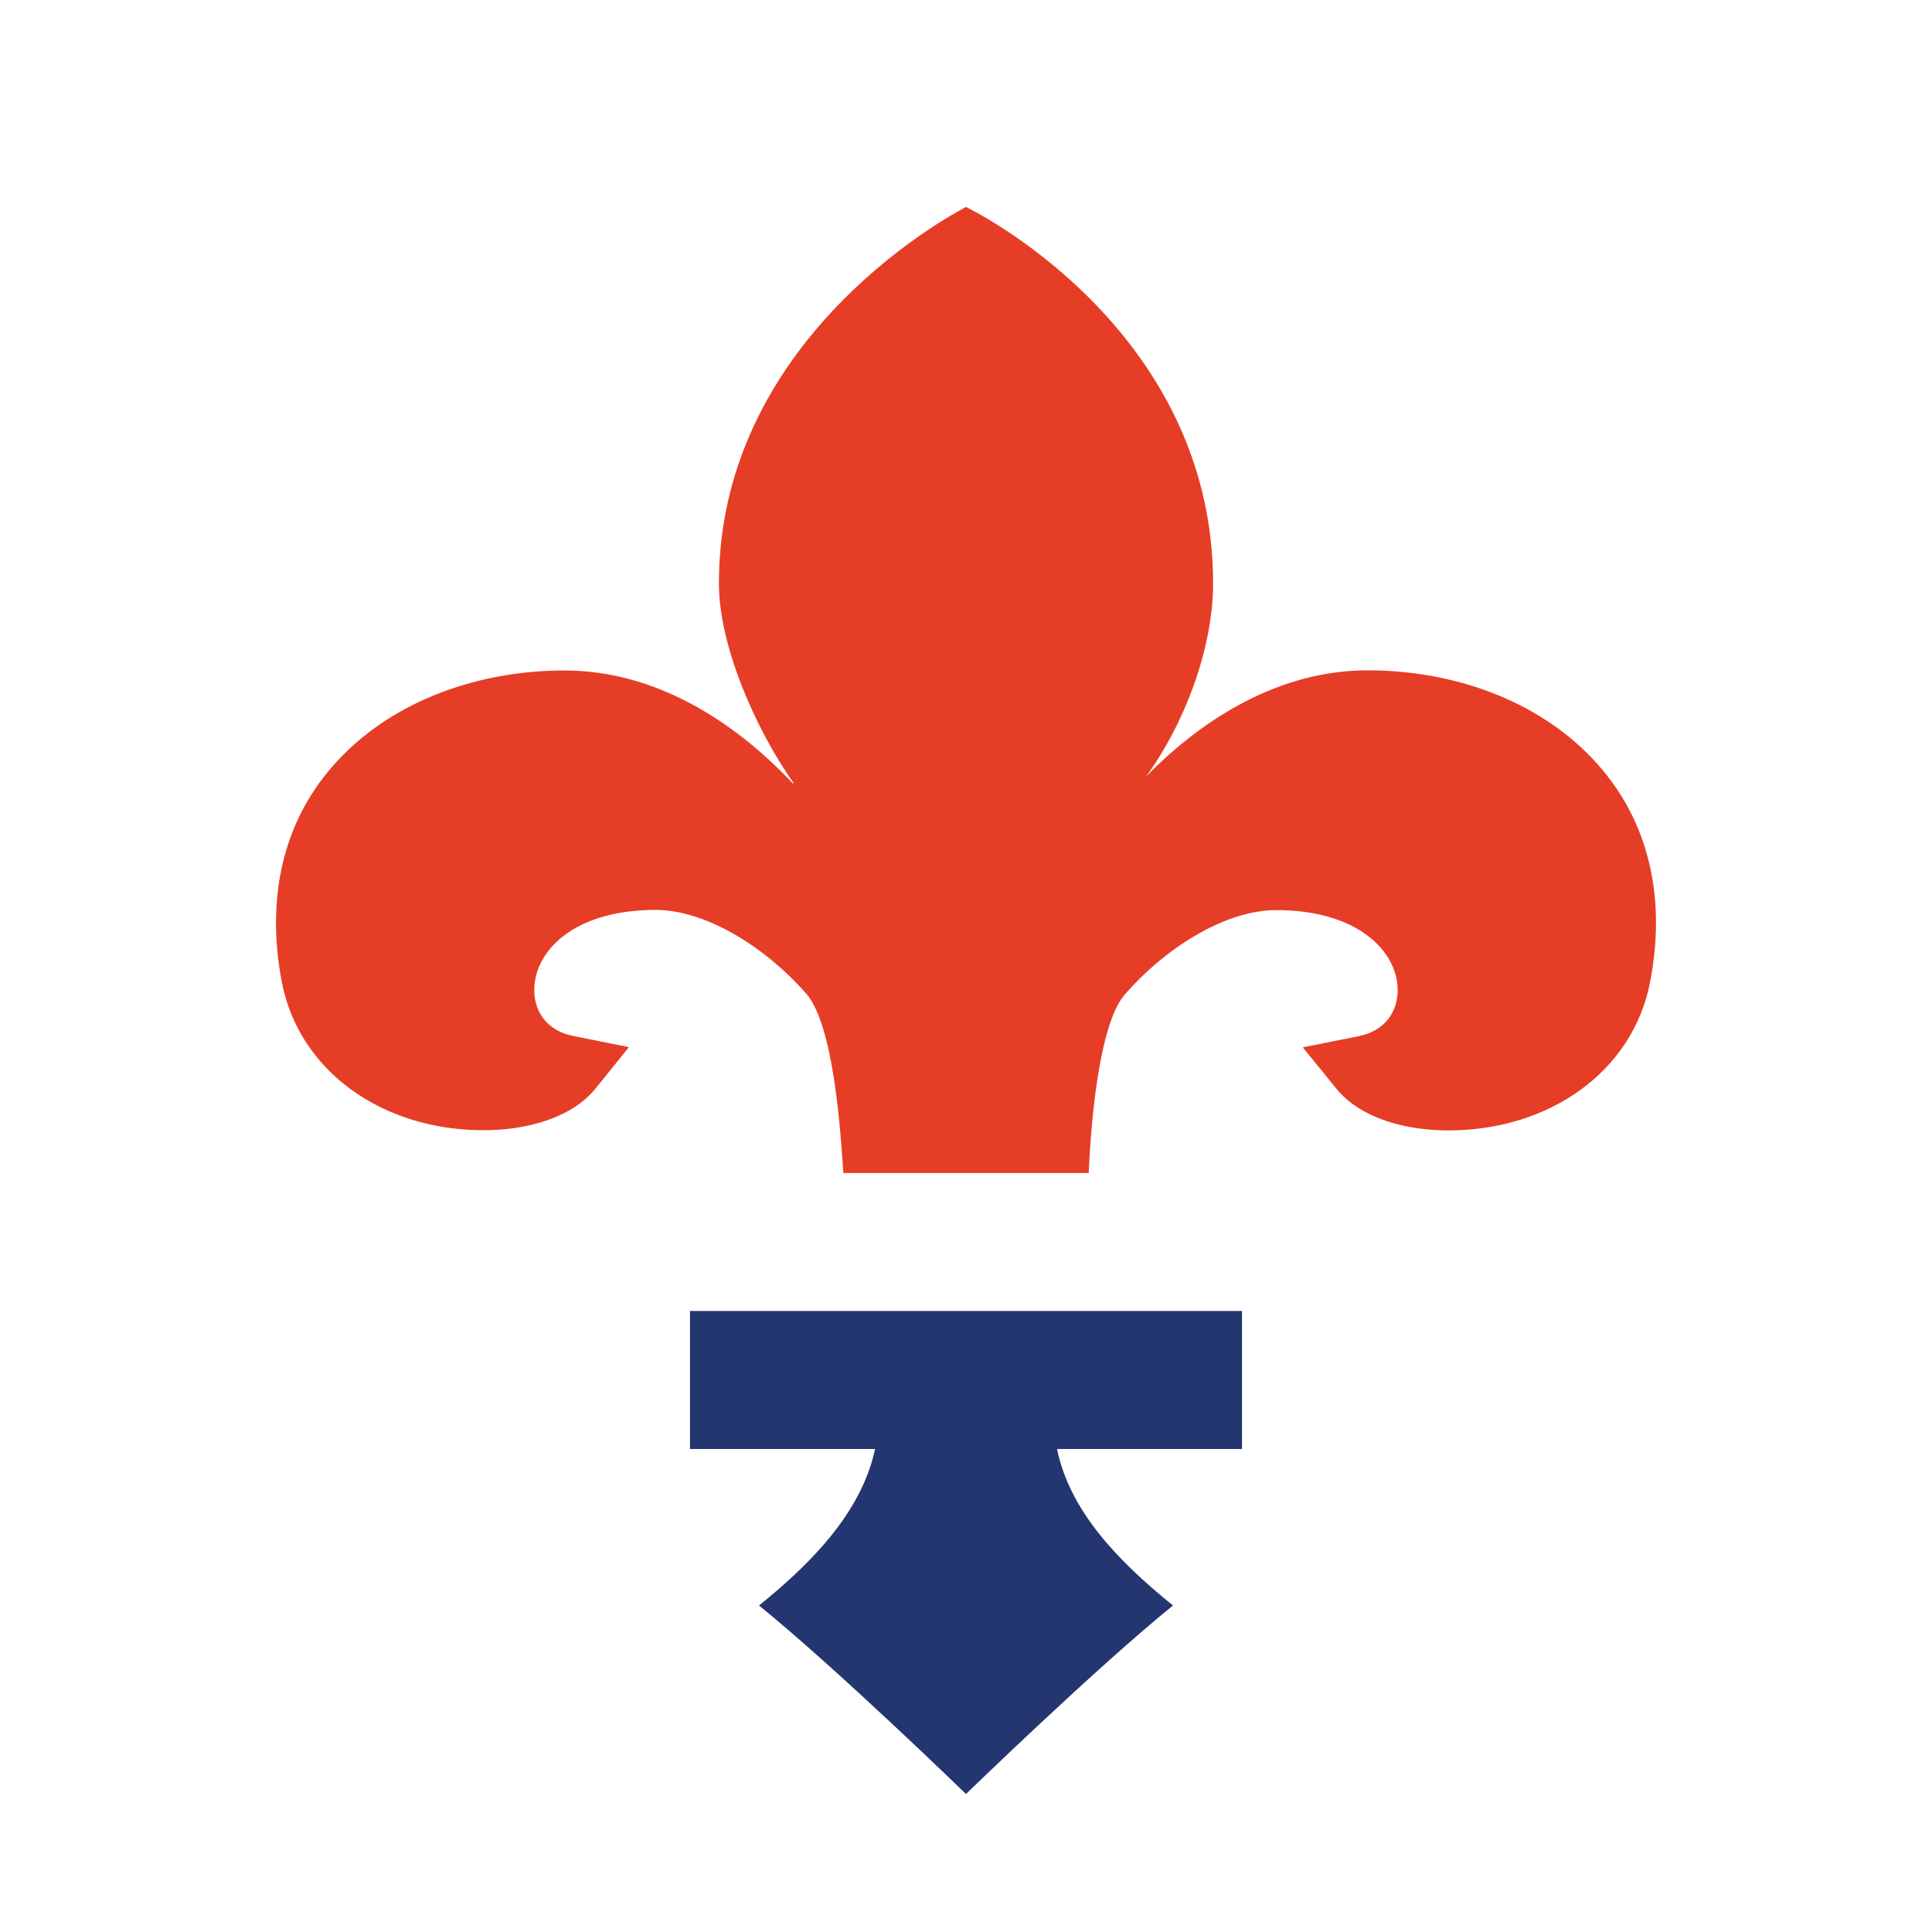
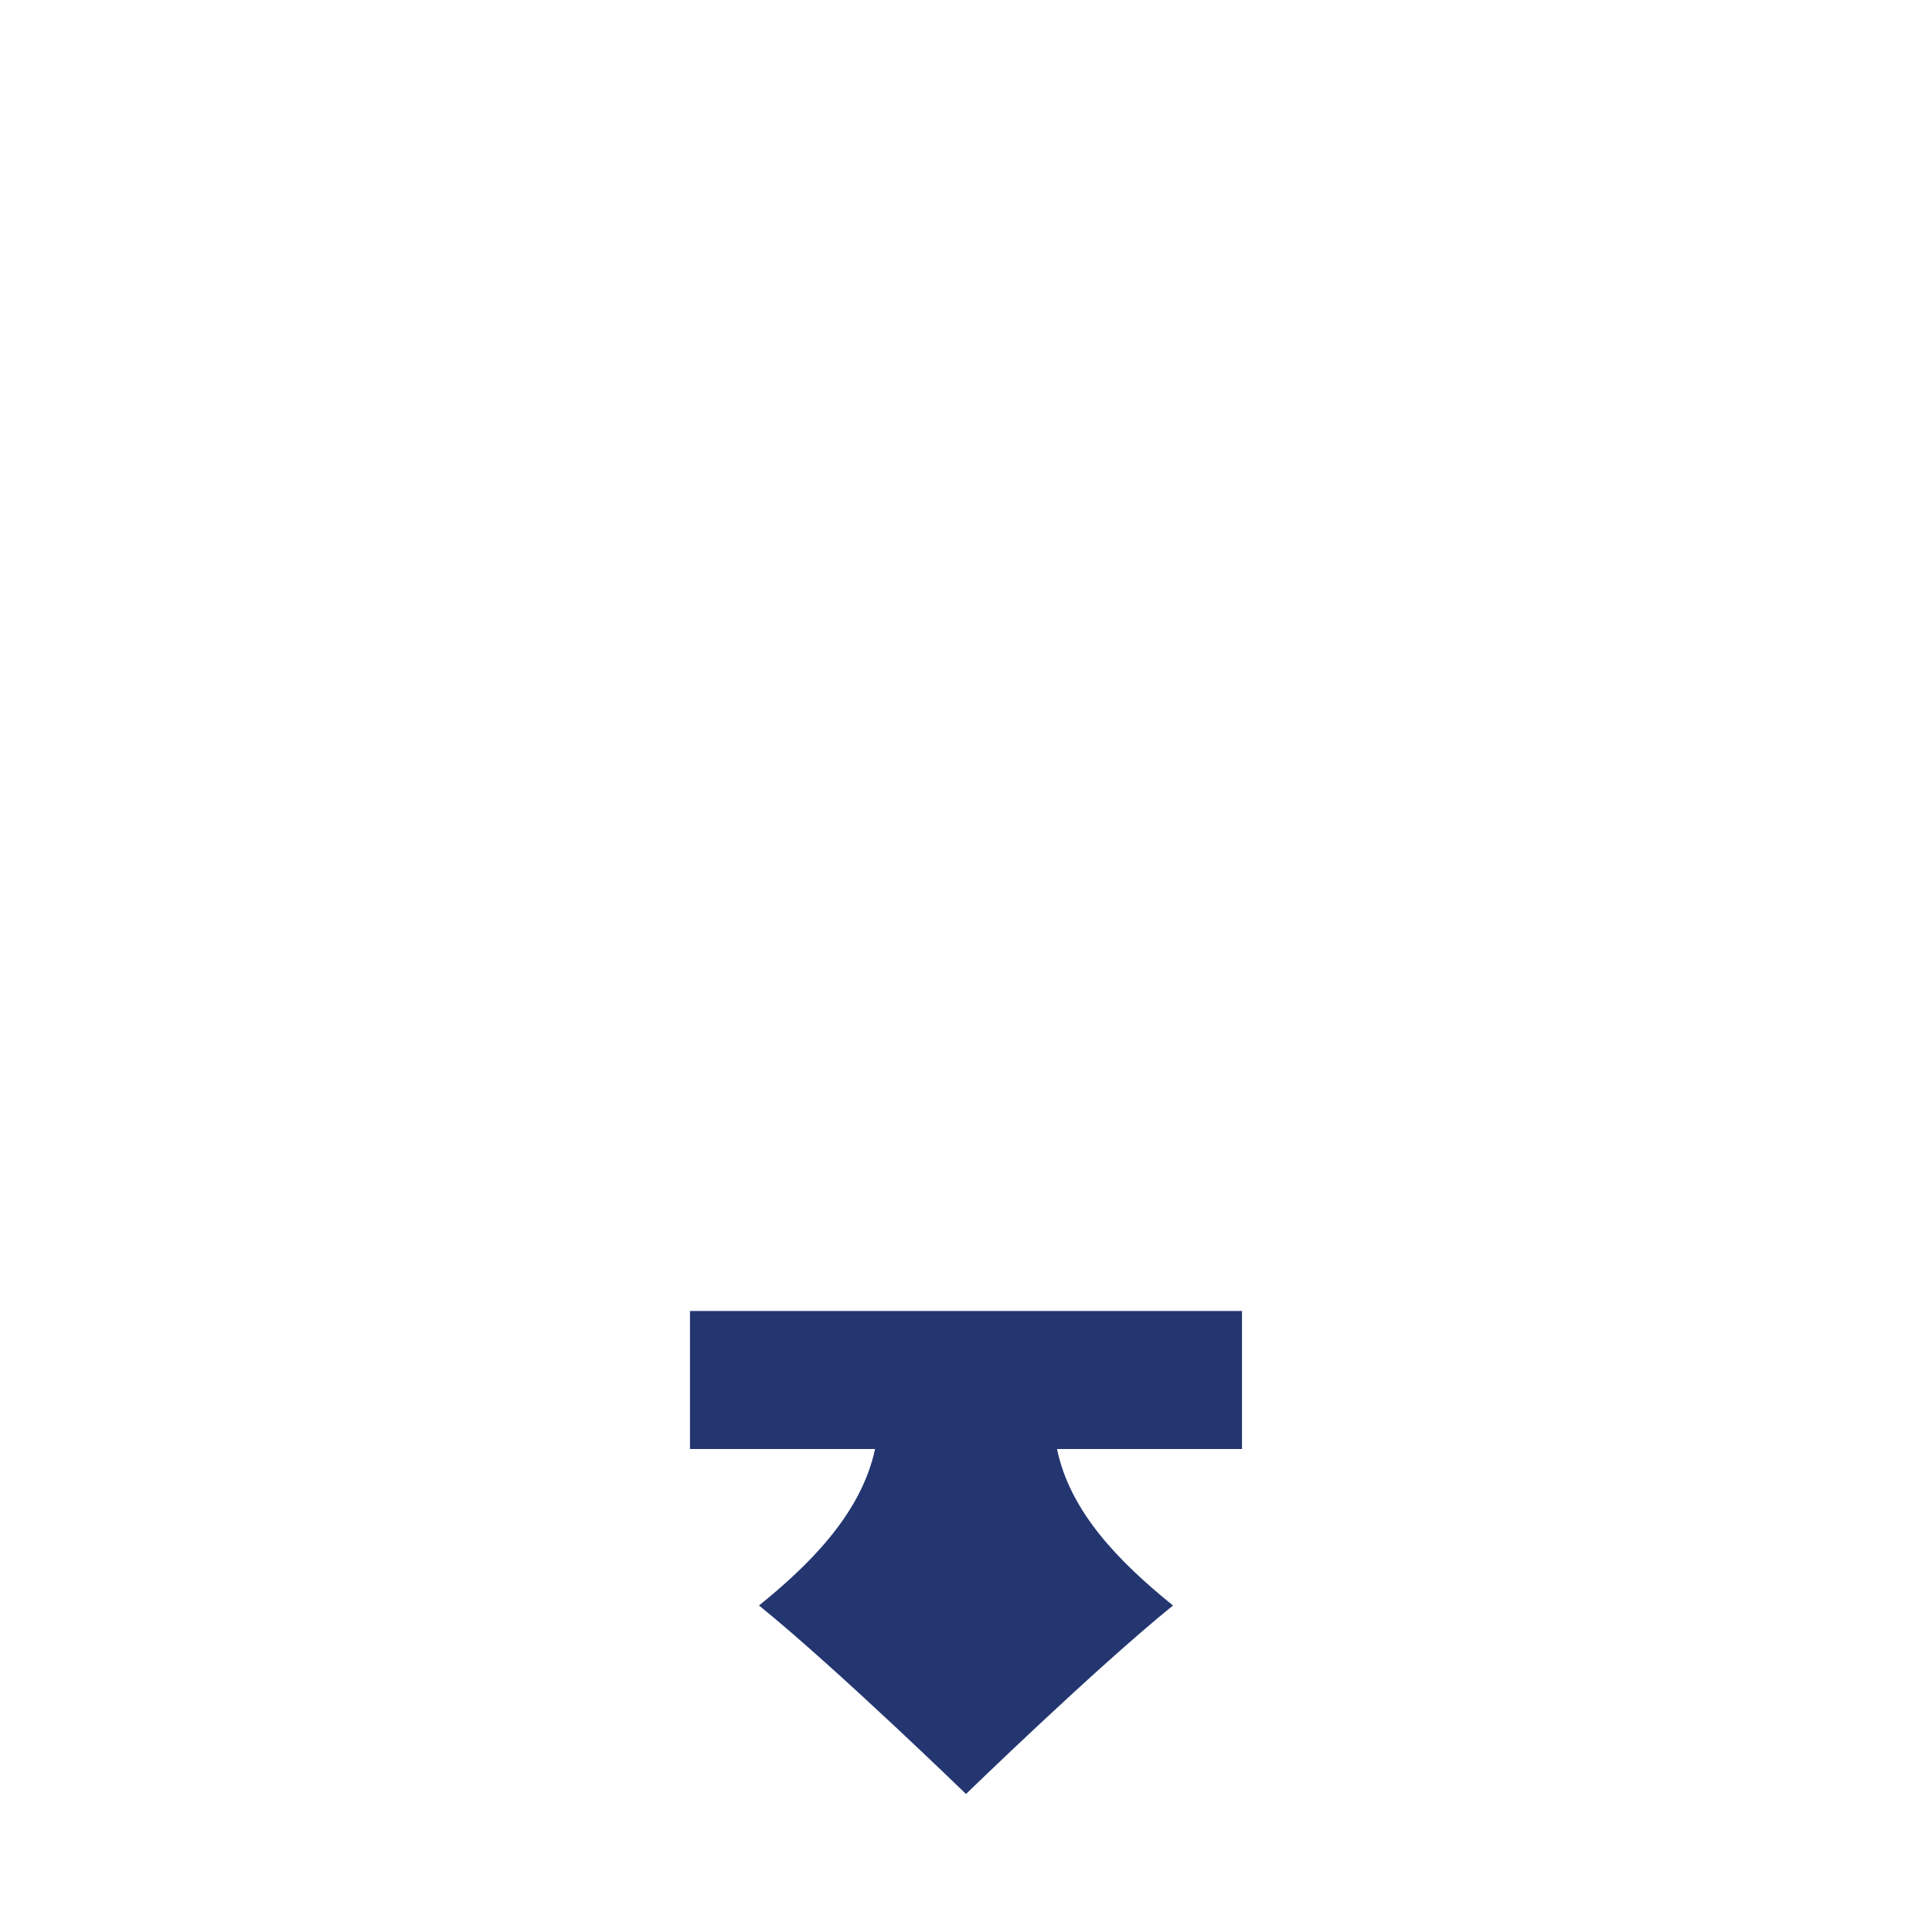
<svg xmlns="http://www.w3.org/2000/svg" width="28" height="28" viewBox="0 0 28 28" fill="none">
-   <path d="M12.222 17L12.222 16.993C12.182 16.39 12.082 14.856 11.685 14.401C11.121 13.755 10.253 13.187 9.498 13.187C9.02 13.187 8.511 13.289 8.148 13.579C7.899 13.777 7.743 14.053 7.743 14.35C7.743 14.67 7.936 14.939 8.302 15.013L9.115 15.176L8.633 15.773C8.274 16.218 7.6 16.38 7.007 16.38C5.534 16.38 4.334 15.519 4.085 14.236C3.862 13.077 4.055 11.891 4.937 10.978C5.74 10.142 6.951 9.717 8.181 9.717C9.493 9.717 10.639 10.448 11.494 11.358L11.499 11.347C10.959 10.578 10.419 9.371 10.419 8.455C10.419 4.797 14.001 3 14.001 3C14.001 3 17.581 4.712 17.581 8.454C17.581 9.399 17.166 10.491 16.609 11.255C17.452 10.393 18.56 9.715 19.822 9.715C21.054 9.715 22.259 10.141 23.062 10.977C23.944 11.894 24.14 13.08 23.913 14.239C23.663 15.522 22.463 16.383 20.99 16.383C20.397 16.383 19.727 16.22 19.366 15.776L18.881 15.179L19.695 15.016C20.06 14.942 20.256 14.675 20.256 14.353C20.256 14.054 20.099 13.78 19.848 13.582C19.483 13.29 18.976 13.19 18.495 13.19C17.738 13.19 16.866 13.762 16.303 14.411C15.908 14.865 15.805 16.405 15.778 17H14.092H12.222Z" fill="#E63D26" />
-   <path fill-rule="evenodd" clip-rule="evenodd" d="M18 19H10V21H12.682C12.479 21.955 11.697 22.704 11 23.268C12.125 24.179 14 26 14 26C14 26 15.875 24.179 17 23.268C16.215 22.633 15.507 21.91 15.319 21H18V19Z" fill="#233670" />
+   <path fill-rule="evenodd" clip-rule="evenodd" d="M18 19H10V21H12.682C12.479 21.955 11.697 22.704 11 23.268C12.125 24.179 14 26 14 26C14 26 15.875 24.179 17 23.268C16.215 22.633 15.507 21.91 15.319 21H18V19" fill="#233670" />
</svg>